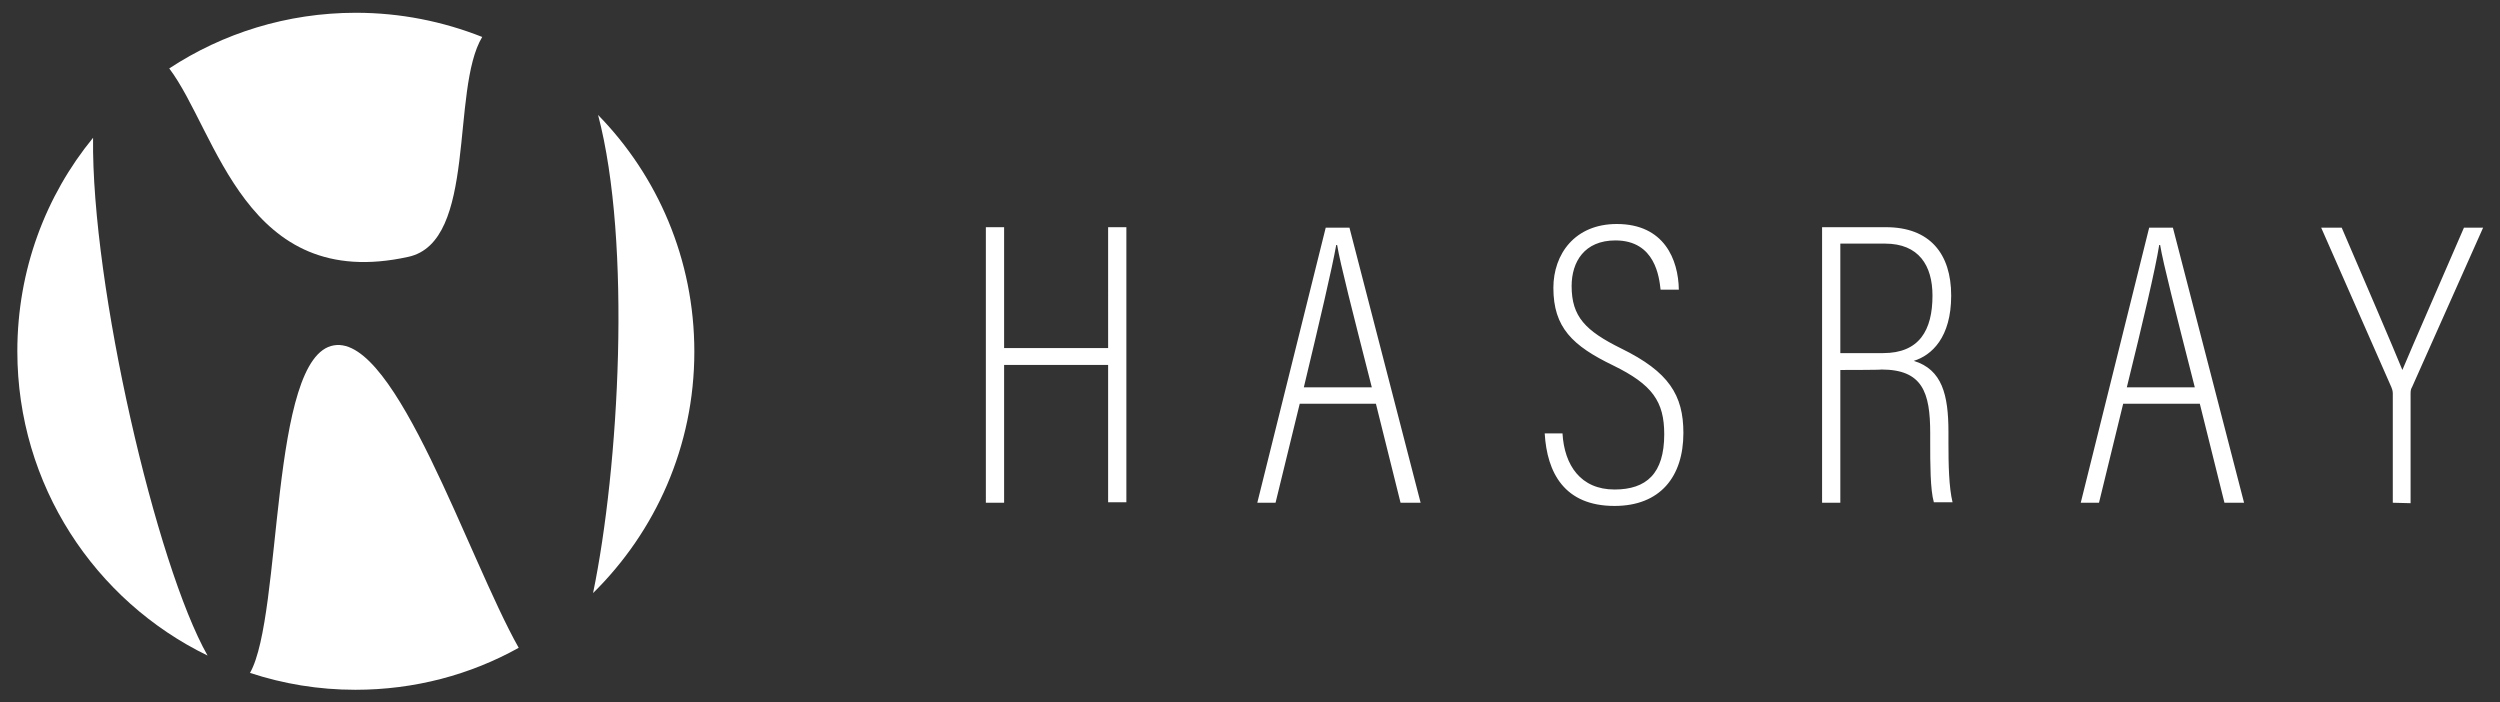
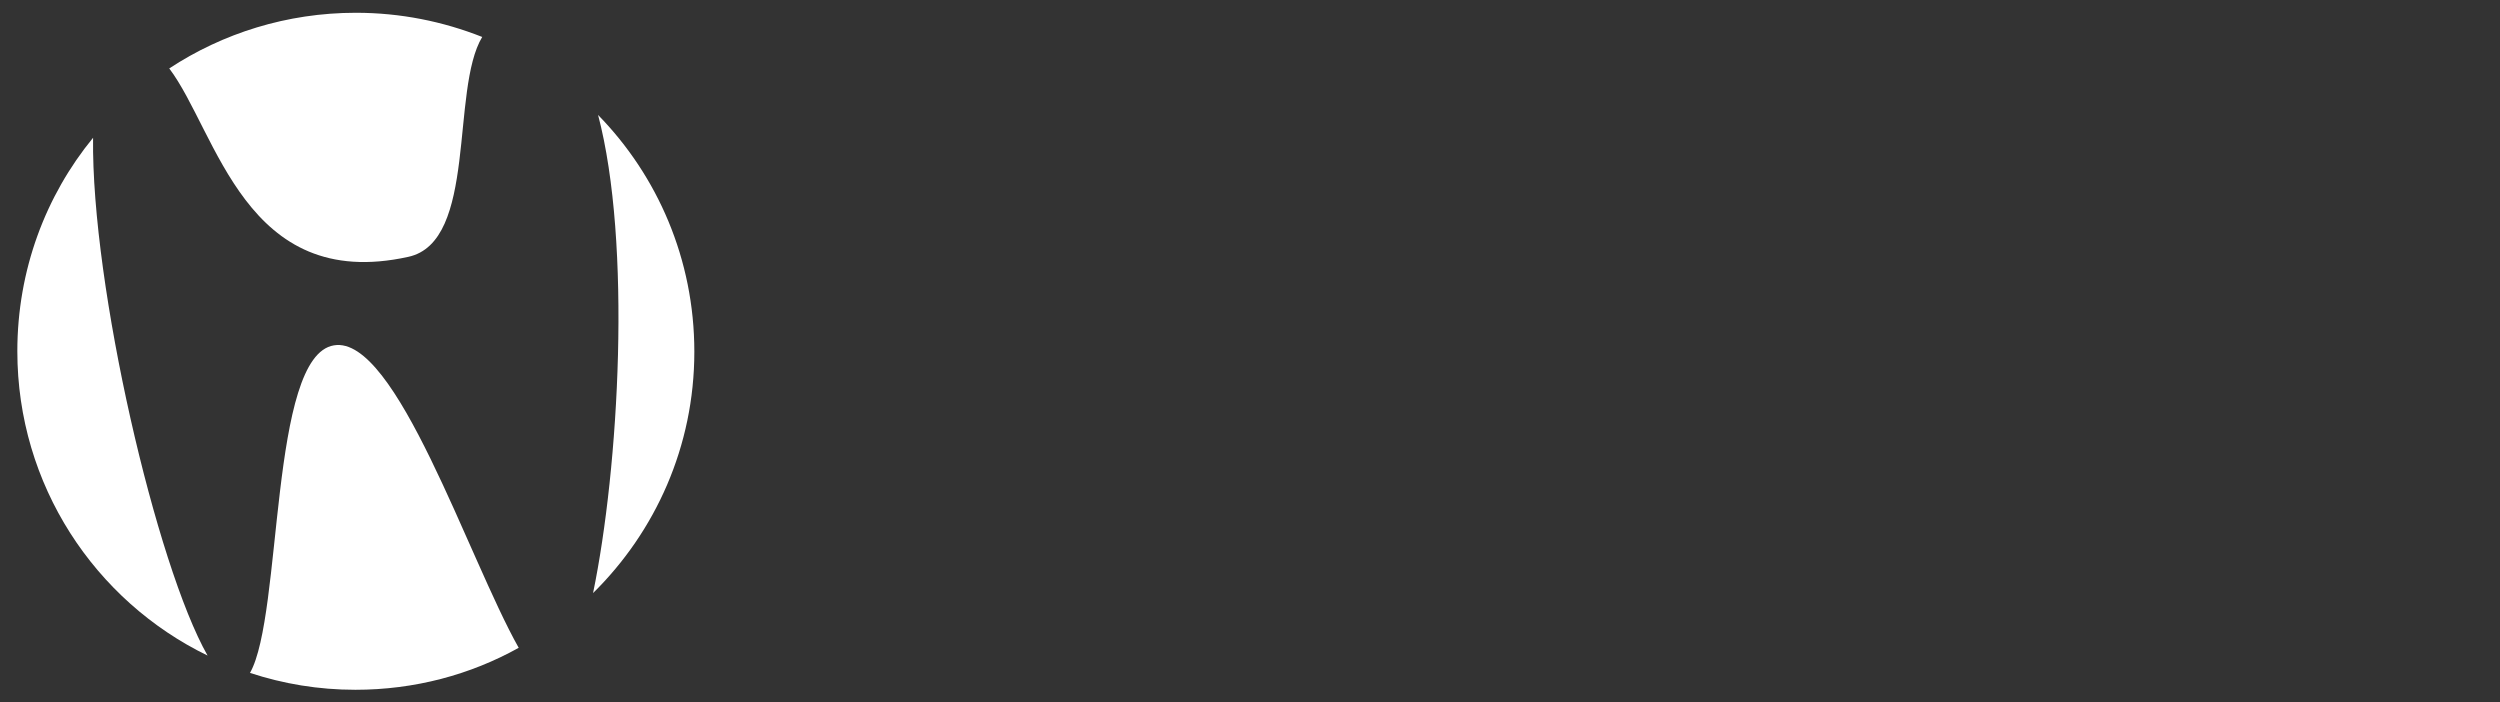
<svg xmlns="http://www.w3.org/2000/svg" version="1.1" id="katman_1" x="0px" y="0px" viewBox="0 0 548 153.9" style="enable-background:new 0 0 548 153.9;" xml:space="preserve">
  <rect x="0" y="0" width="548" height="153.9" fill="#333333" stroke="none" />
  <style type="text/css">
	.st0{fill:#2E2E2E;}
	.st1{fill:#0691B0;}
	.st2{fill:#FFFFFF;}
</style>
-   <path class="st0" d="M40.8,1316.7v-13.5h0.9v5.9h5.1v-5.9h0.9v13.5h-0.9v-6.7h-5.1v6.7H40.8L40.8,1316.7z M56.2,1311.8l-1.2,4.8  h-0.9l3.3-13.5h1.2l3.5,13.5h-1l-1.2-4.8H56.2z M56.4,1311h3.3c-1-3.8-1.5-6-1.7-7l0,0C57.8,1305.2,57.2,1307.8,56.4,1311L56.4,1311  z M69.1,1313.3c0.1,1.6,0.9,2.7,2.5,2.7s2.4-0.8,2.4-2.7c0-1.6-0.6-2.4-2.5-3.4c-2-0.9-2.9-1.9-2.9-3.8c0-1.7,1.1-3.1,3.1-3.1  c2.3,0,3,1.8,3.1,3.2h-0.9c-0.1-0.6-0.3-2.4-2.2-2.4c-1.5,0-2.1,1.1-2.1,2.2c0,1.5,0.7,2.2,2.4,3.1c2.3,1.1,3,2.3,3,4.1  c0,2.1-1.1,3.6-3.4,3.6c-2.4,0-3.3-1.6-3.4-3.6L69.1,1313.3L69.1,1313.3z M82.7,1310.2v6.5h-0.9v-13.5h3.1c2.2,0,3.2,1.3,3.2,3.4  s-0.9,2.9-1.8,3.2c1.4,0.4,1.7,1.7,1.7,3.5v0.5c0,1.1,0,2.2,0.2,2.9h-0.9c-0.2-0.6-0.2-1.9-0.2-2.9v-0.4c0-2-0.4-3.1-2.4-3.1  L82.7,1310.2L82.7,1310.2z M82.7,1309.3h2.1c1.8,0,2.4-1.1,2.4-2.8c0-1.5-0.7-2.5-2.3-2.5h-2.2V1309.3z M96.5,1311.8l-1.2,4.8h-0.9  l3.3-13.5h1.2l3.5,13.5h-1l-1.2-4.8H96.5z M96.7,1311h3.3c-1-3.8-1.5-6-1.7-7l0,0C98.1,1305.2,97.5,1307.8,96.7,1311L96.7,1311z   M109.8,1316.7v-5.4c0-0.1,0-0.2-0.1-0.3l-3.4-7.8h1c1,2.4,2.6,5.9,3,7c0.5-1.1,2-4.7,3-7h0.9l-3.5,7.8c0,0.1-0.1,0.2-0.1,0.3v5.4  H109.8z" />
-   <path class="st1" d="M12.5,1304.6c3.4-0.7,2.1-8.2,3.6-10.8c-1.9-0.8-4-1.2-6.2-1.2c-3.4,0-6.5,1-9.1,2.7  C3.1,1298.5,4.5,1306.4,12.5,1304.6" />
  <path class="st1" d="M-3,1298.8c-2.3,2.9-3.7,6.5-3.7,10.5c0,6.6,3.8,12.2,9.3,14.9C0.1,1319.7-3.1,1306-3,1298.8" />
  <path class="st1" d="M8.8,1308.9c-3.2,0.5-2.5,13.2-4.1,16.1c1.6,0.5,3.4,0.8,5.2,0.8c2.9,0,5.6-0.8,8-2.1  C15.4,1319.4,11.9,1308.4,8.8,1308.9" />
-   <path class="st1" d="M21.8,1297.7c1.7,6.3,1,17.3-0.3,23.4c3.1-3,5-7.2,5-11.8C26.5,1304.7,24.7,1300.6,21.8,1297.7" />
  <g>
-     <path class="st2" d="M216.1,110.2V49.8h4v26.5h22.8V49.8h4v60.3h-4V80h-22.8v30.2H216.1L216.1,110.2z M284.9,88.5l-5.3,21.7h-4   l15-60.3h5.2l15.6,60.3H307l-5.4-21.7H284.9z M285.8,84.9h14.9c-4.3-16.9-6.9-27-7.6-31.2h-0.2C292,58.8,289.2,70.7,285.8,84.9   L285.8,84.9z M342.5,95c0.4,7,4,12.3,11.4,12.3c7,0,10.9-3.5,10.9-12.1c0-7.2-2.6-10.9-11.2-15.1c-8.9-4.3-13.1-8.3-13.1-17   c0-7.4,4.7-14,13.9-14c10.4,0,13.5,7.8,13.6,14.4h-4c-0.3-2.6-1.1-10.8-9.9-10.8c-6.8,0-9.6,4.7-9.6,10c0,6.7,3,9.8,10.9,13.7   c10.4,5.1,13.6,10.2,13.6,18.5c0,9.6-5.1,16-15.1,16c-11,0-14.8-7.3-15.3-15.9L342.5,95L342.5,95z M403.4,81.1v29.1h-4V49.8h14   c9.6,0,14.3,5.8,14.3,15s-4.3,13.1-8.2,14.3c6.2,1.9,7.6,7.4,7.6,15.6v2.4c0,4.8,0.1,9.7,0.9,13h-4.1c-0.8-2.8-0.8-8.5-0.8-13.2v-2   c0-8.9-1.7-13.9-10.7-13.9C412.5,81.1,403.4,81.1,403.4,81.1z M403.4,77.4h9.4c7.9,0,10.8-5,10.8-12.6c0-6.6-3-11.4-10.4-11.4h-9.8   V77.4z M465.4,88.5l-5.3,21.7h-4l15-60.3h5.2l15.6,60.3h-4.3l-5.4-21.7H465.4z M466.2,84.9h14.9c-4.3-16.9-6.9-27-7.6-31.2h-0.2   C472.5,58.8,469.7,70.7,466.2,84.9L466.2,84.9z M524.5,110.2v-24c0-0.5-0.2-1.1-0.3-1.3l-15.4-35h4.5c4.6,10.7,11.4,26.5,13.3,31.2   c2-4.8,9.1-21,13.5-31.2h4.2l-15.6,35c-0.2,0.3-0.3,0.7-0.3,1.3v24.1L524.5,110.2L524.5,110.2z" />
    <path class="st2" d="M89.5,56.3c15.2-3.3,9.2-36.6,16.2-48.2C97.1,4.7,87.8,2.8,78,2.8C62.9,2.8,48.8,7.3,37.1,15   C47.6,28.9,53.7,64.2,89.5,56.3" />
    <path class="st2" d="M20.4,30.2C10,42.9,3.8,59.2,3.8,77c0,29.3,17,54.7,41.7,66.7C34.3,124,20,62.6,20.4,30.2" />
    <path class="st2" d="M73.2,75.7C59,78,62,134.8,54.8,147.5c7.3,2.4,15,3.7,23.1,3.7c13,0,25.2-3.3,35.8-9.2   C102.6,122.3,86.8,73.4,73.2,75.7" />
    <path class="st2" d="M131.1,25.2c7.4,28.1,4.6,77.2-1.1,104.8c13.7-13.5,22.2-32.2,22.2-52.9C152.2,56.8,144.1,38.5,131.1,25.2" />
  </g>
</svg>